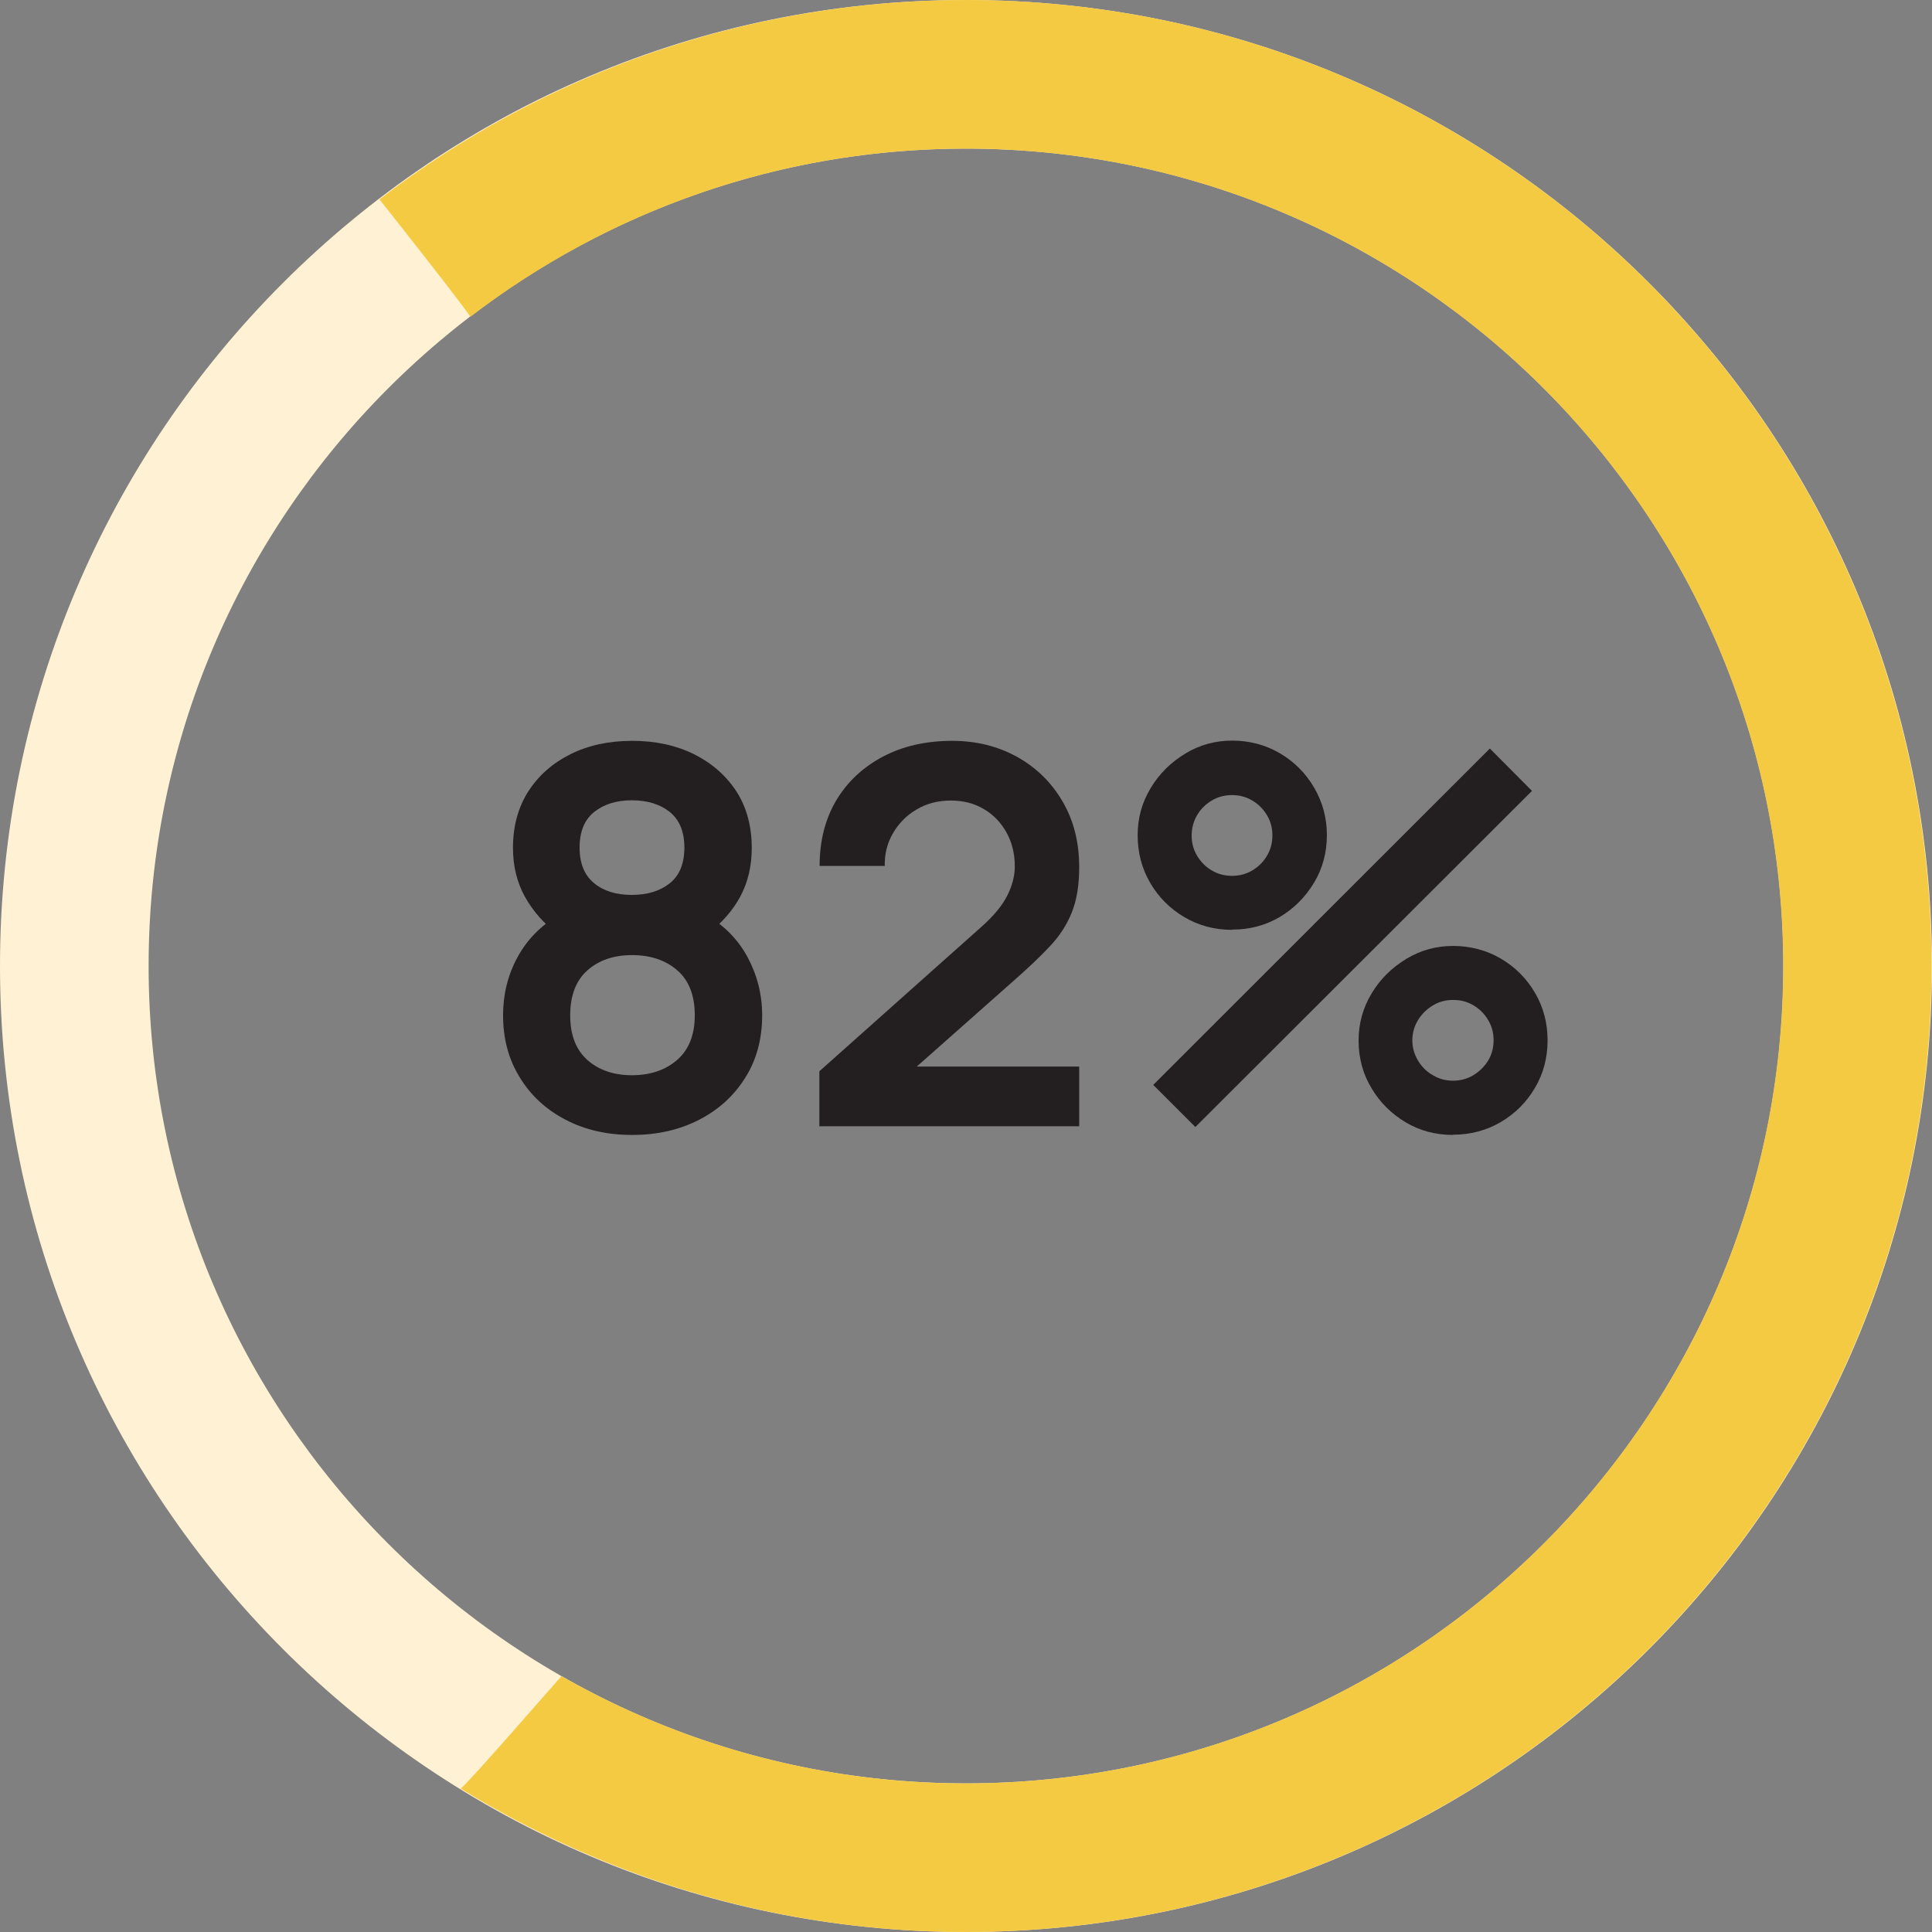
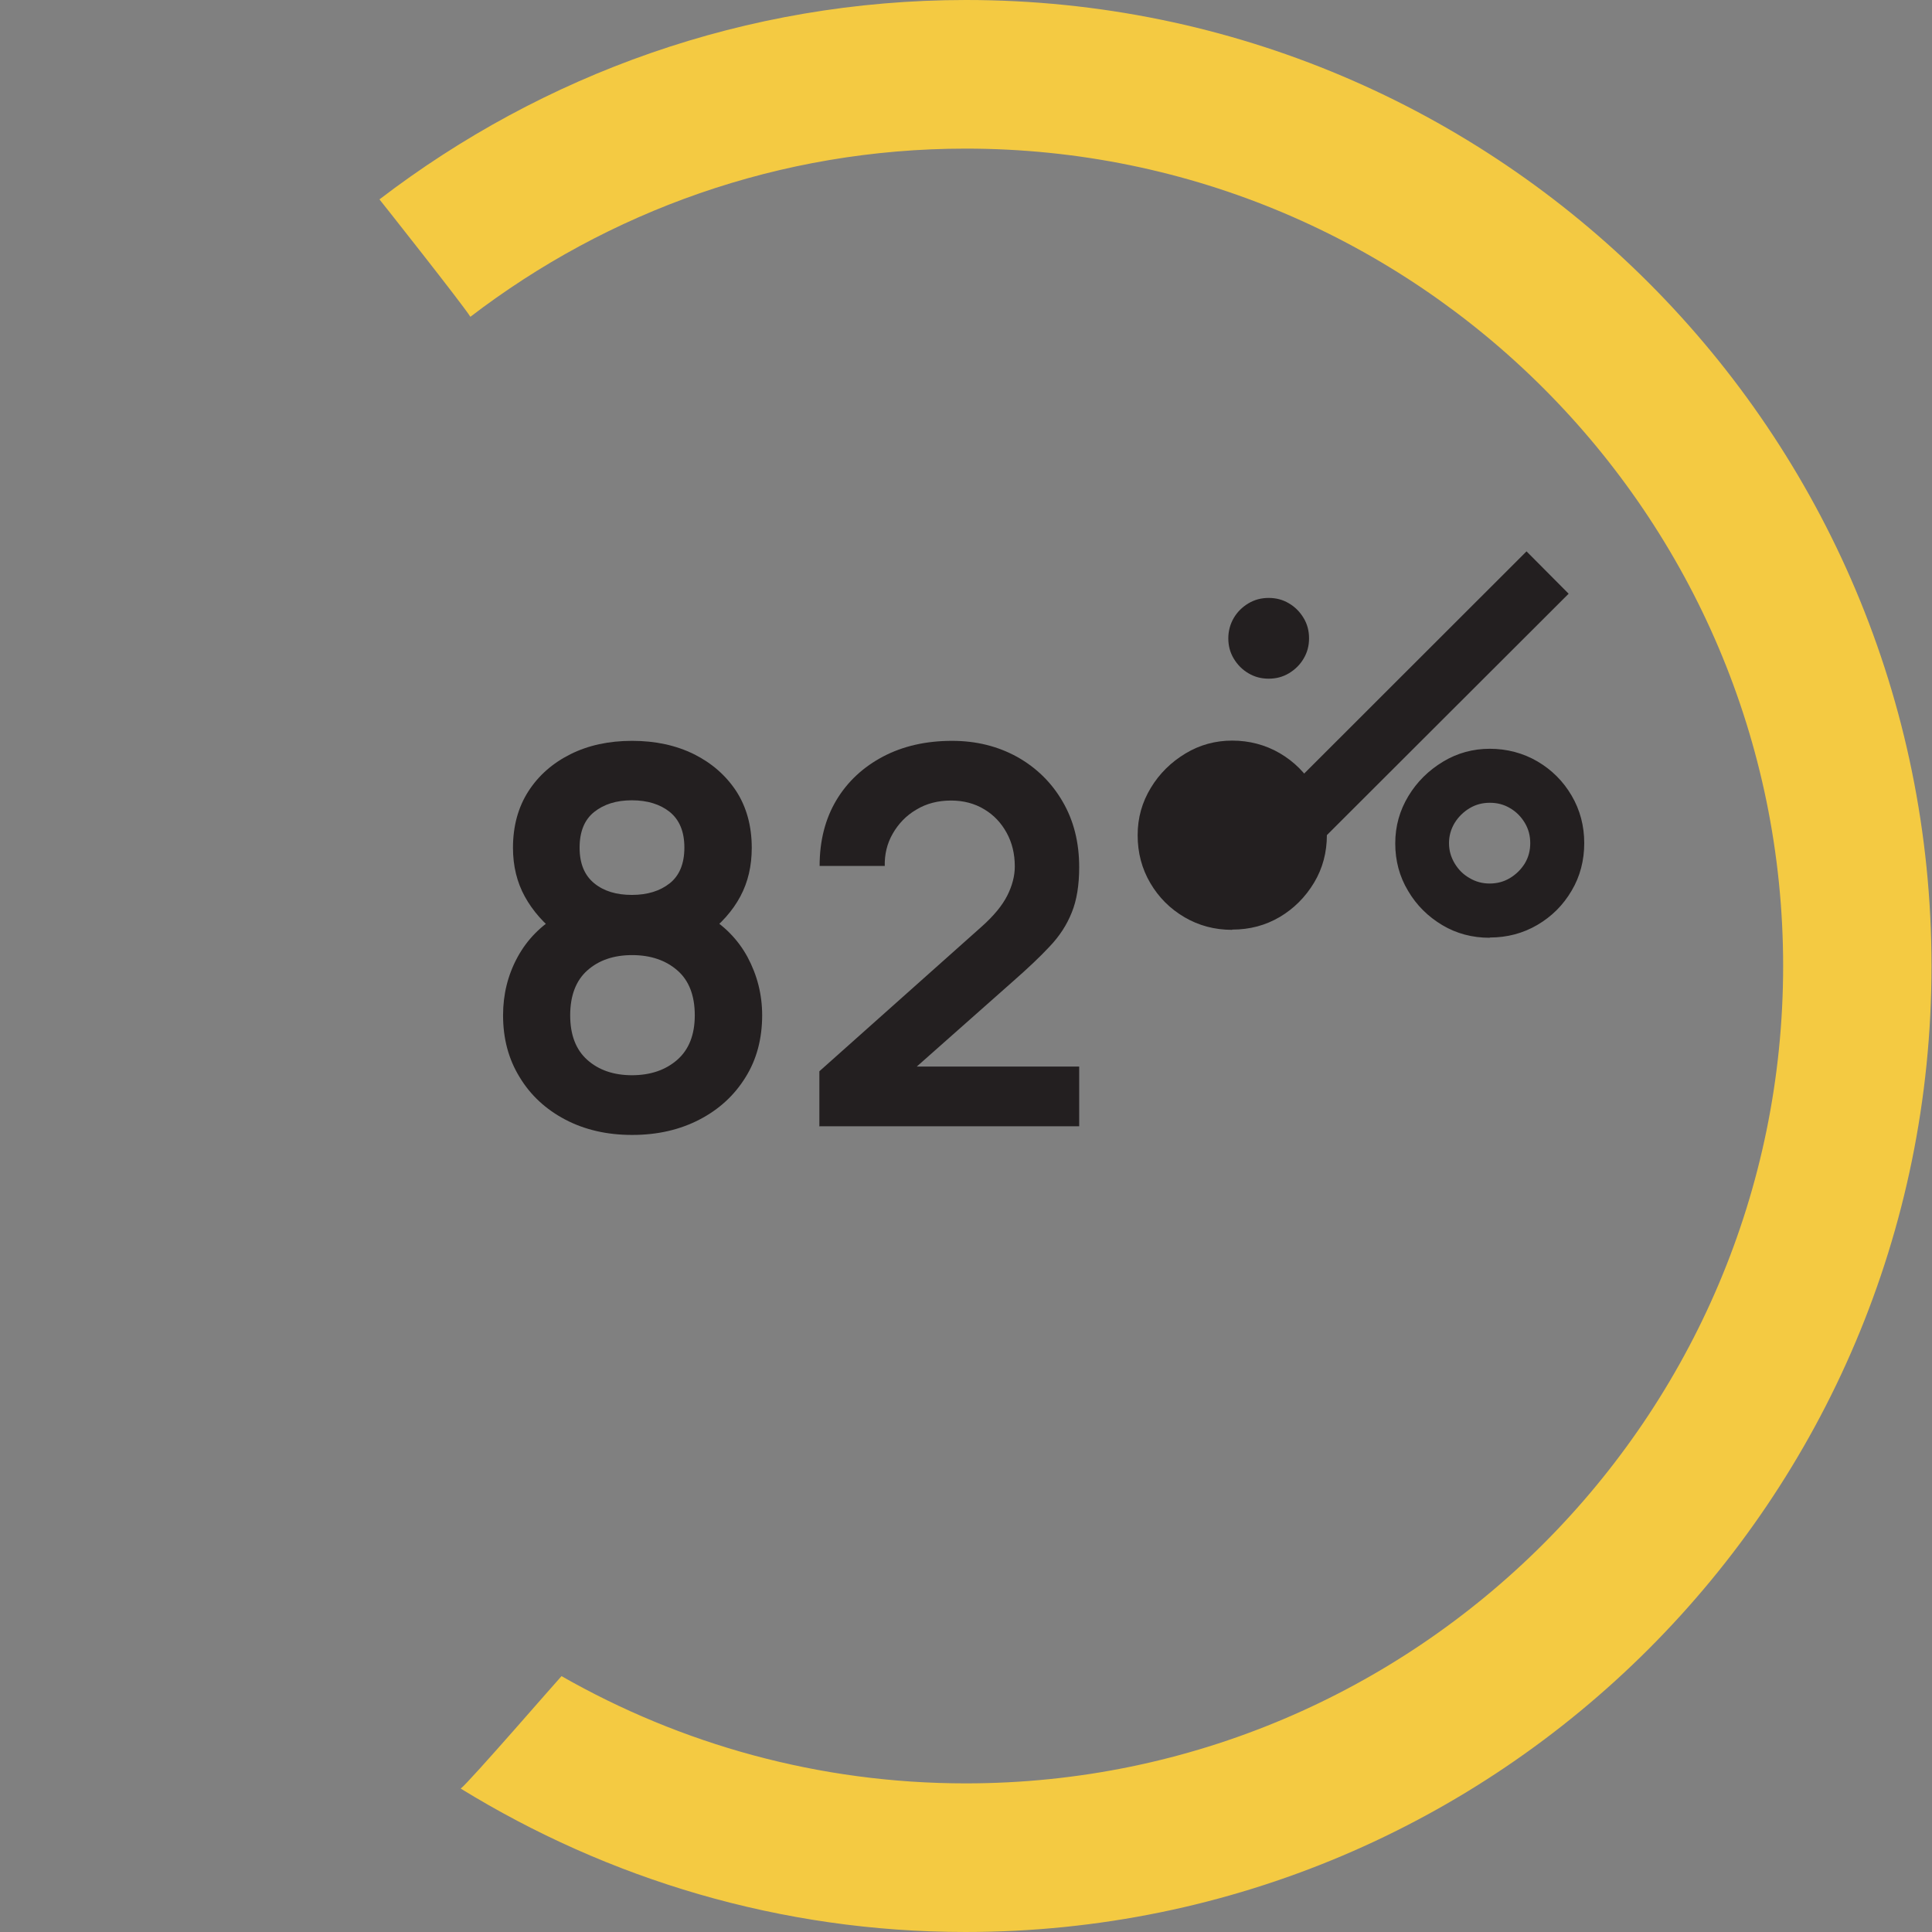
<svg xmlns="http://www.w3.org/2000/svg" id="Layer_1" data-name="Layer 1" viewBox="0 0 78 78">
  <rect x="0" y="0" width="78" height="78" fill="#808080" stroke="none" />
  <defs>
    <style>
      .cls-1 {
        fill: #f4ca42;
      }

      .cls-2 {
        fill: #fff1d3;
      }

      .cls-3 {
        fill: #231f20;
      }
    </style>
  </defs>
  <g>
-     <path class="cls-2" d="m39,6c18.2,0,33,14.8,33,33s-14.8,33-33,33S6,57.2,6,39,20.8,6,39,6M39,0C17.46,0,0,17.46,0,39s17.46,39,39,39,39-17.46,39-39S60.54,0,39,0h0Z" />
    <path class="cls-1" d="m39,0c-8.91,0-17.11,3.02-23.68,8.05.05.06,3.36,4.24,3.67,4.74,5.55-4.25,12.48-6.79,20-6.79,18.2,0,33,14.8,33,33s-14.8,33-33,33c-5.93,0-11.5-1.58-16.32-4.33-.06.05-3.75,4.31-4.07,4.54,5.94,3.65,12.9,5.79,20.38,5.79,21.54,0,39-17.46,39-39S60.54,0,39,0Z" />
  </g>
  <g>
    <path class="cls-3" d="m25.51,45.82c-1.01,0-1.91-.21-2.69-.62-.78-.41-1.4-.98-1.84-1.71-.45-.73-.67-1.56-.67-2.5,0-.84.19-1.62.58-2.34.39-.72.96-1.3,1.71-1.73l-.05.82c-.59-.45-1.04-.96-1.36-1.54-.32-.58-.48-1.24-.48-1.97,0-.88.21-1.64.62-2.28.41-.64.98-1.14,1.7-1.5.72-.36,1.55-.54,2.49-.54s1.77.18,2.5.54c.72.36,1.29.86,1.71,1.5.41.64.62,1.4.62,2.28,0,.73-.15,1.38-.46,1.96s-.77,1.1-1.39,1.57v-.83c.72.42,1.29.99,1.68,1.71.39.73.59,1.51.59,2.35,0,.94-.22,1.78-.67,2.5-.45.73-1.07,1.3-1.86,1.71s-1.69.62-2.71.62Zm0-2.41c.75,0,1.36-.21,1.83-.62.47-.41.71-1.01.71-1.8s-.23-1.4-.7-1.81c-.47-.41-1.08-.62-1.83-.62s-1.35.21-1.81.62c-.46.41-.69,1.02-.69,1.81s.23,1.39.69,1.8c.46.41,1.06.62,1.81.62Zm0-7.28c.63,0,1.14-.16,1.53-.47.39-.31.59-.79.59-1.44s-.2-1.12-.59-1.44c-.39-.31-.9-.47-1.53-.47s-1.13.16-1.52.47c-.39.31-.59.79-.59,1.44s.2,1.12.59,1.44c.39.32.9.47,1.52.47Z" />
    <path class="cls-3" d="m33.08,45.48v-2.23l6.53-5.82c.51-.45.86-.88,1.06-1.28.2-.4.3-.79.3-1.17,0-.51-.11-.96-.33-1.36s-.52-.72-.91-.95c-.38-.23-.83-.35-1.33-.35-.53,0-1,.12-1.41.37-.41.24-.72.57-.95.97s-.33.84-.32,1.3h-2.63c0-1.02.23-1.91.68-2.66s1.09-1.34,1.89-1.76c.8-.42,1.73-.63,2.78-.63.98,0,1.85.22,2.63.65.78.44,1.39,1.04,1.83,1.8.45.77.67,1.65.67,2.65,0,.73-.1,1.34-.3,1.83-.2.5-.49.95-.89,1.37-.39.42-.88.88-1.46,1.39l-4.63,4.1-.23-.64h7.51v2.41h-10.51Z" />
-     <path class="cls-3" d="m49.74,37.54c-.7,0-1.34-.17-1.92-.51-.58-.34-1.04-.8-1.38-1.38-.34-.58-.51-1.22-.51-1.93s.18-1.33.53-1.91c.35-.58.82-1.04,1.4-1.39.58-.35,1.21-.52,1.89-.52s1.34.17,1.92.51c.58.34,1.04.8,1.38,1.38s.52,1.22.52,1.92-.17,1.35-.52,1.93c-.35.58-.81,1.04-1.38,1.38-.58.34-1.21.51-1.92.51Zm-1.48,7.96l-1.7-1.7,13.59-13.58,1.7,1.71-13.59,13.57Zm1.48-10.14c.3,0,.57-.07.82-.22.25-.15.45-.35.59-.59.15-.25.22-.52.22-.82s-.07-.57-.22-.82-.35-.45-.59-.59c-.25-.15-.52-.22-.82-.22s-.57.07-.82.22c-.25.15-.45.35-.59.59s-.22.52-.22.82.07.57.22.82c.15.25.35.45.59.59.25.15.52.22.82.22Zm8.92,10.46c-.7,0-1.34-.17-1.91-.51s-1.04-.8-1.38-1.38c-.35-.58-.52-1.22-.52-1.92s.18-1.33.53-1.91c.35-.58.82-1.04,1.4-1.39s1.21-.52,1.89-.52,1.34.17,1.92.51c.58.34,1.04.8,1.38,1.38.34.58.51,1.22.51,1.92s-.17,1.35-.51,1.92c-.34.58-.8,1.04-1.38,1.38-.58.34-1.22.51-1.92.51Zm0-2.19c.3,0,.57-.07.82-.22s.45-.35.6-.59c.15-.25.22-.52.22-.82s-.07-.57-.22-.82c-.15-.25-.35-.45-.59-.59-.25-.15-.52-.22-.82-.22s-.57.07-.82.22c-.25.15-.45.35-.6.59-.15.25-.23.52-.23.82s.08.57.23.82c.15.25.35.45.6.59.25.15.52.22.81.22Z" />
+     <path class="cls-3" d="m49.74,37.54c-.7,0-1.34-.17-1.92-.51-.58-.34-1.04-.8-1.38-1.38-.34-.58-.51-1.22-.51-1.93s.18-1.33.53-1.91c.35-.58.82-1.04,1.4-1.39.58-.35,1.21-.52,1.89-.52s1.34.17,1.92.51c.58.34,1.04.8,1.38,1.38s.52,1.22.52,1.92-.17,1.35-.52,1.93c-.35.58-.81,1.04-1.38,1.38-.58.34-1.21.51-1.92.51Zl-1.7-1.7,13.59-13.58,1.7,1.71-13.59,13.57Zm1.48-10.14c.3,0,.57-.07.82-.22.25-.15.45-.35.59-.59.15-.25.22-.52.22-.82s-.07-.57-.22-.82-.35-.45-.59-.59c-.25-.15-.52-.22-.82-.22s-.57.07-.82.22c-.25.15-.45.35-.59.59s-.22.52-.22.82.07.57.22.82c.15.25.35.45.59.59.25.15.52.22.82.22Zm8.92,10.46c-.7,0-1.34-.17-1.91-.51s-1.04-.8-1.38-1.38c-.35-.58-.52-1.22-.52-1.92s.18-1.33.53-1.91c.35-.58.82-1.04,1.4-1.39s1.21-.52,1.89-.52,1.34.17,1.92.51c.58.34,1.04.8,1.38,1.38.34.58.51,1.22.51,1.92s-.17,1.35-.51,1.92c-.34.58-.8,1.04-1.38,1.38-.58.34-1.22.51-1.92.51Zm0-2.19c.3,0,.57-.07.82-.22s.45-.35.6-.59c.15-.25.22-.52.22-.82s-.07-.57-.22-.82c-.15-.25-.35-.45-.59-.59-.25-.15-.52-.22-.82-.22s-.57.07-.82.22c-.25.15-.45.35-.6.59-.15.25-.23.52-.23.82s.08.57.23.82c.15.25.35.45.6.59.25.15.52.22.81.22Z" />
  </g>
</svg>